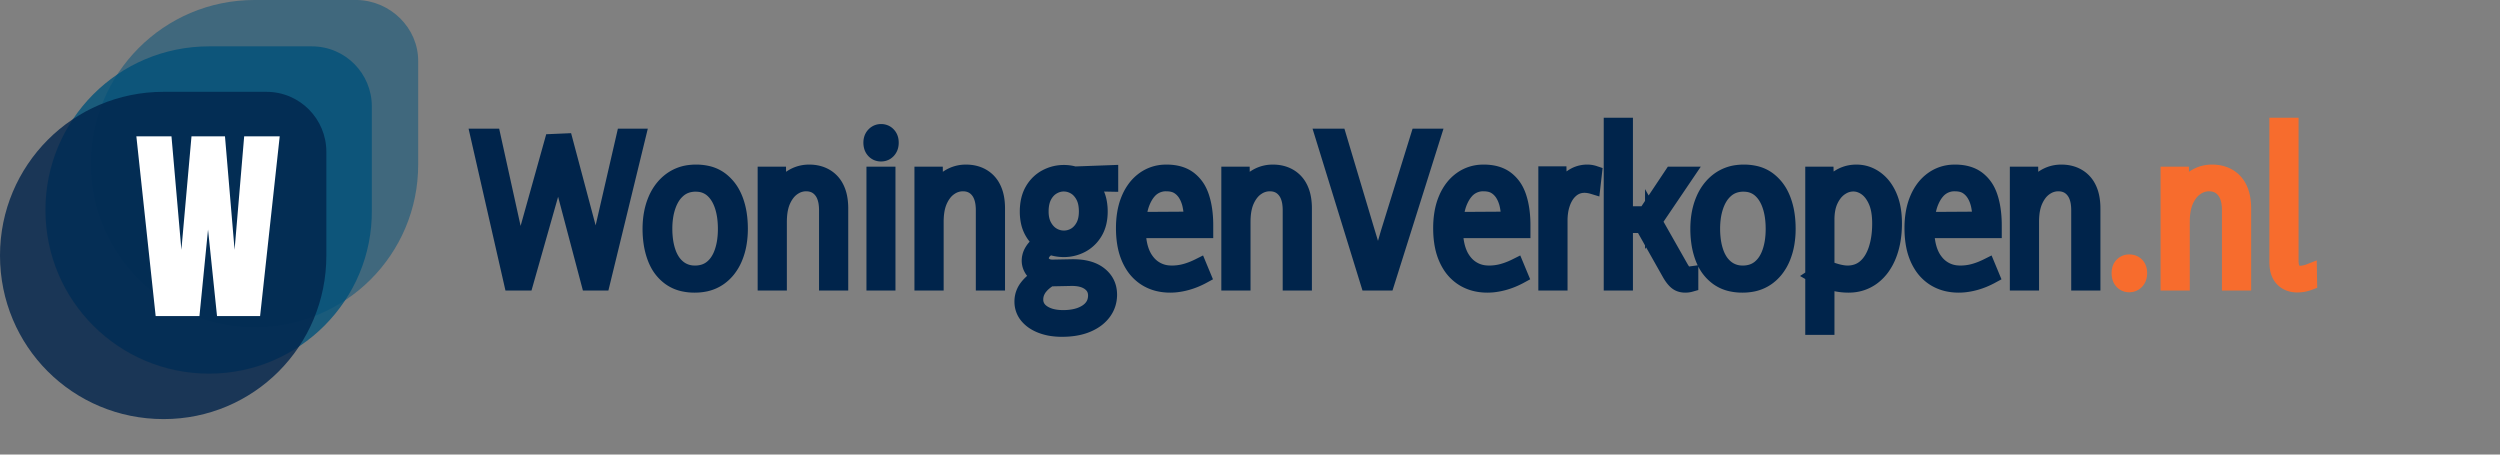
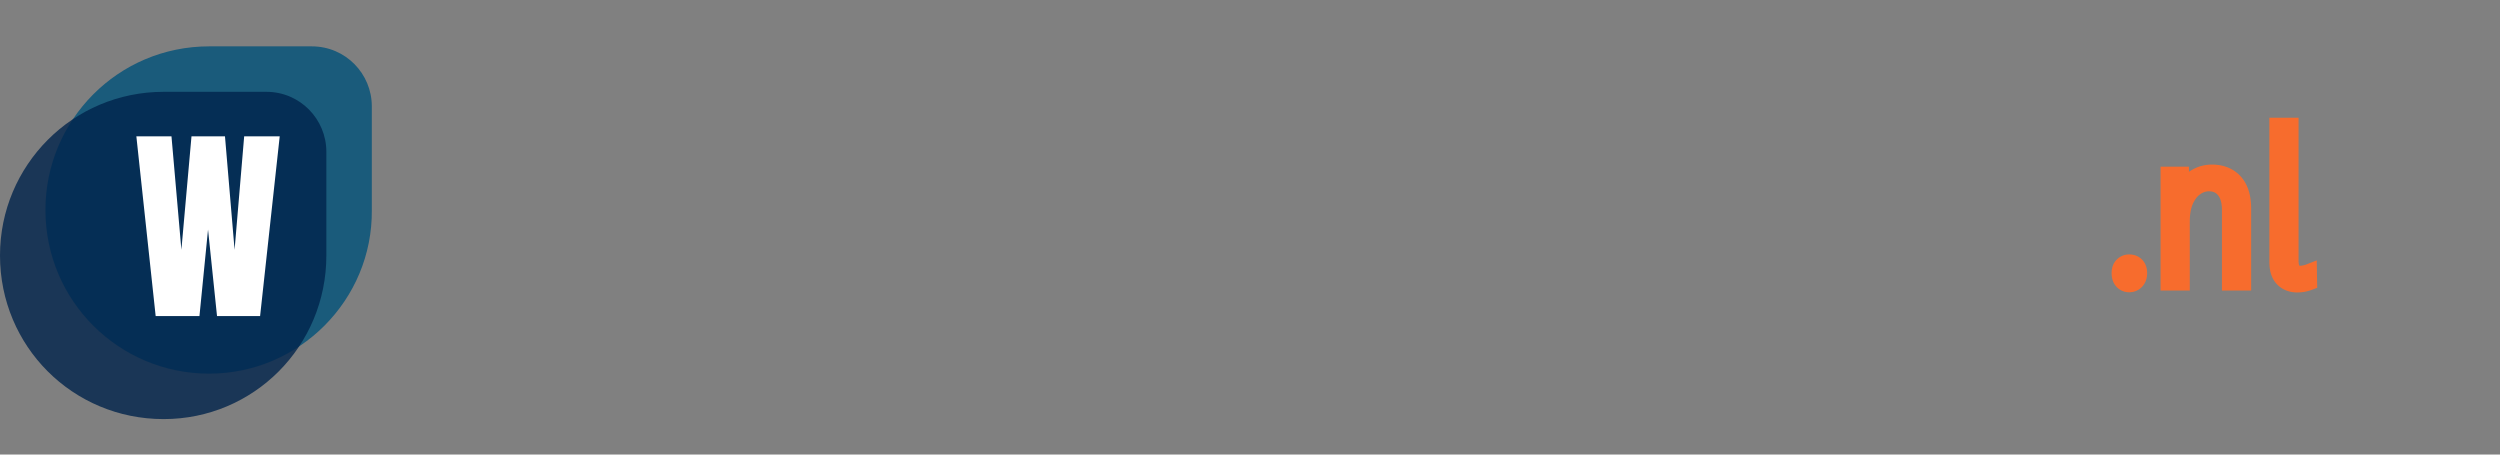
<svg xmlns="http://www.w3.org/2000/svg" version="1.1" id="Layer_1" x="0px" y="0px" viewBox="0 0 275 50" style="enable-background:new 0 0 150 50;" xml:space="preserve">
  <rect x="0" y="0" width="275" height="50" fill="#808080" stroke="none" />
  <style type="text/css">
	.st0{fill:#377dff;}
	.st2{opacity:0.5; fill:#00517A; enable-background:new;}
	.st1{opacity:0.8; fill:#00517A; enable-background:new;}
	.st3{opacity:0.8; fill:#00244B; enable-background:new;}
	.st4{fill:#FFFFFF;}
	.st5{fill:#377dff;}
</style>
  <svg width="263" height="50" viewBox="-30 -0 150.056 12.804">
    <g id="svgGroup" stroke-linecap="round" fill-rule="evenodd" font-size="14pt" stroke="#00244b" stroke-width="0.25mm" fill="black" style="stroke:#00244b;stroke-width:0.25mm;fill:#00244b">
-       <path d="M 3 9.9 L 2.1 9.9 L 0 0.684 L 0.948 0.684 L 2.292 6.78 A 7.599 7.599 0 0 1 2.345 7.031 Q 2.372 7.17 2.399 7.328 A 14.42 14.42 0 0 1 2.43 7.524 Q 2.496 7.956 2.568 8.382 Q 2.635 8.78 2.682 9.099 A 21.557 21.557 0 0 1 2.688 9.144 L 2.532 9.144 A 39.645 39.645 0 0 0 2.602 8.809 Q 2.638 8.633 2.677 8.438 A 65.241 65.241 0 0 0 2.688 8.382 Q 2.772 7.956 2.862 7.518 A 14.357 14.357 0 0 1 2.953 7.104 A 10.424 10.424 0 0 1 3.048 6.733 L 4.644 1.02 L 5.484 0.984 L 7.02 6.756 Q 7.092 7.034 7.164 7.393 A 17.844 17.844 0 0 1 7.188 7.512 L 7.356 8.376 A 22.68 22.68 0 0 1 7.414 8.685 Q 7.436 8.807 7.454 8.919 A 12.674 12.674 0 0 1 7.488 9.132 L 7.32 9.132 Q 7.387 8.818 7.454 8.421 A 23.795 23.795 0 0 0 7.464 8.364 Q 7.536 7.932 7.614 7.494 A 24.262 24.262 0 0 1 7.672 7.182 Q 7.695 7.058 7.718 6.946 A 13.624 13.624 0 0 1 7.764 6.732 L 9.156 0.684 L 10.056 0.684 L 7.812 9.9 L 6.948 9.9 L 5.424 4.14 A 9.2 9.2 0 0 1 5.314 3.734 A 11.529 11.529 0 0 1 5.244 3.432 Q 5.16 3.048 5.088 2.664 Q 5.016 2.28 4.956 1.968 L 5.124 1.968 Q 5.064 2.28 4.986 2.664 Q 4.908 3.048 4.818 3.438 Q 4.728 3.828 4.632 4.152 L 3 9.9 Z M 84.66 12.684 L 83.772 12.684 L 83.772 3.072 L 84.612 3.072 L 84.66 4.848 L 84.288 4.86 Q 84.531 4.13 84.917 3.681 A 2.2 2.2 0 0 1 85.188 3.414 Q 85.764 2.94 86.508 2.94 Q 87.168 2.94 87.714 3.324 A 2.392 2.392 0 0 1 88.345 3.989 A 3.149 3.149 0 0 1 88.578 4.422 A 3.46 3.46 0 0 1 88.811 5.185 Q 88.88 5.546 88.893 5.96 A 6.262 6.262 0 0 1 88.896 6.156 Q 88.896 7.308 88.542 8.184 A 3.551 3.551 0 0 1 88.144 8.92 A 2.799 2.799 0 0 1 87.534 9.546 A 2.465 2.465 0 0 1 86.14 10.029 A 3.067 3.067 0 0 1 86.004 10.032 Q 85.428 10.032 84.864 9.858 A 5.328 5.328 0 0 1 84.287 9.644 A 4.152 4.152 0 0 1 83.868 9.432 L 84.624 8.928 Q 84.948 9.084 85.314 9.18 Q 85.68 9.276 85.956 9.276 A 1.785 1.785 0 0 0 86.537 9.184 A 1.548 1.548 0 0 0 87.054 8.886 Q 87.504 8.496 87.738 7.788 Q 87.972 7.08 87.972 6.168 A 4.973 4.973 0 0 0 87.941 5.595 Q 87.886 5.12 87.732 4.77 A 2.481 2.481 0 0 0 87.523 4.386 Q 87.381 4.173 87.205 4.025 A 1.447 1.447 0 0 0 87.114 3.954 A 1.485 1.485 0 0 0 86.715 3.748 A 1.269 1.269 0 0 0 86.316 3.684 A 1.365 1.365 0 0 0 85.613 3.882 A 1.693 1.693 0 0 0 85.518 3.942 A 1.673 1.673 0 0 0 85.109 4.346 A 2.284 2.284 0 0 0 84.9 4.698 A 2.283 2.283 0 0 0 84.722 5.242 Q 84.66 5.55 84.66 5.916 L 84.66 12.684 Z M 57.048 9.9 L 55.86 9.9 L 53.016 0.684 L 54.024 0.684 L 55.836 6.744 Q 55.932 7.056 56.034 7.398 Q 56.136 7.74 56.238 8.1 A 38.893 38.893 0 0 1 56.424 8.781 A 36.345 36.345 0 0 1 56.43 8.802 A 17.604 17.604 0 0 1 56.51 9.118 Q 56.547 9.268 56.576 9.402 A 10.567 10.567 0 0 1 56.58 9.42 L 56.412 9.42 Q 56.496 9.108 56.58 8.766 Q 56.664 8.424 56.754 8.07 Q 56.844 7.716 56.94 7.38 Q 57.036 7.044 57.12 6.756 L 59.004 0.684 L 59.952 0.684 L 57.048 9.9 Z M 45.672 6.276 L 45.672 6.612 L 41.004 6.612 L 41.016 5.916 L 44.772 5.892 Q 44.772 5.472 44.694 5.076 A 2.374 2.374 0 0 0 44.536 4.568 A 2.092 2.092 0 0 0 44.43 4.362 A 1.476 1.476 0 0 0 44.065 3.939 A 1.41 1.41 0 0 0 43.95 3.858 Q 43.684 3.69 43.285 3.674 A 2.126 2.126 0 0 0 43.2 3.672 A 1.4 1.4 0 0 0 42.092 4.175 A 1.974 1.974 0 0 0 41.904 4.434 A 2.833 2.833 0 0 0 41.592 5.172 Q 41.496 5.524 41.459 5.945 A 6.256 6.256 0 0 0 41.436 6.492 Q 41.436 7.382 41.687 7.995 A 2.218 2.218 0 0 0 42.018 8.562 A 1.856 1.856 0 0 0 43.37 9.269 A 2.386 2.386 0 0 0 43.548 9.276 Q 43.98 9.276 44.394 9.162 A 4.304 4.304 0 0 0 44.873 8.998 A 5.575 5.575 0 0 0 45.264 8.82 L 45.528 9.456 Q 45 9.744 44.466 9.888 A 4.212 4.212 0 0 1 43.815 10.012 A 3.544 3.544 0 0 1 43.44 10.032 Q 42.564 10.032 41.904 9.618 A 2.605 2.605 0 0 1 41.059 8.748 A 3.319 3.319 0 0 1 40.878 8.406 A 3.757 3.757 0 0 1 40.615 7.58 Q 40.538 7.196 40.518 6.756 A 6.822 6.822 0 0 1 40.512 6.456 A 5.729 5.729 0 0 1 40.576 5.575 Q 40.653 5.081 40.822 4.665 A 3.512 3.512 0 0 1 40.848 4.602 A 3.162 3.162 0 0 1 41.26 3.893 A 2.593 2.593 0 0 1 41.796 3.378 A 2.349 2.349 0 0 1 43.112 2.942 A 2.888 2.888 0 0 1 43.212 2.94 Q 43.958 2.94 44.462 3.236 A 1.774 1.774 0 0 1 44.646 3.36 A 2.195 2.195 0 0 1 45.292 4.173 A 2.86 2.86 0 0 1 45.432 4.53 Q 45.657 5.233 45.671 6.152 A 8.077 8.077 0 0 1 45.672 6.276 Z M 65.58 6.276 L 65.58 6.612 L 60.912 6.612 L 60.924 5.916 L 64.68 5.892 Q 64.68 5.472 64.602 5.076 A 2.374 2.374 0 0 0 64.444 4.568 A 2.092 2.092 0 0 0 64.338 4.362 A 1.476 1.476 0 0 0 63.973 3.939 A 1.41 1.41 0 0 0 63.858 3.858 Q 63.592 3.69 63.193 3.674 A 2.126 2.126 0 0 0 63.108 3.672 A 1.4 1.4 0 0 0 62 4.175 A 1.974 1.974 0 0 0 61.812 4.434 A 2.833 2.833 0 0 0 61.5 5.172 Q 61.404 5.524 61.367 5.945 A 6.256 6.256 0 0 0 61.344 6.492 Q 61.344 7.382 61.595 7.995 A 2.218 2.218 0 0 0 61.926 8.562 A 1.856 1.856 0 0 0 63.278 9.269 A 2.386 2.386 0 0 0 63.456 9.276 Q 63.888 9.276 64.302 9.162 A 4.304 4.304 0 0 0 64.781 8.998 A 5.575 5.575 0 0 0 65.172 8.82 L 65.436 9.456 Q 64.908 9.744 64.374 9.888 A 4.212 4.212 0 0 1 63.723 10.012 A 3.544 3.544 0 0 1 63.348 10.032 Q 62.472 10.032 61.812 9.618 A 2.605 2.605 0 0 1 60.967 8.748 A 3.319 3.319 0 0 1 60.786 8.406 A 3.757 3.757 0 0 1 60.523 7.58 Q 60.446 7.196 60.426 6.756 A 6.822 6.822 0 0 1 60.42 6.456 A 5.729 5.729 0 0 1 60.484 5.575 Q 60.561 5.081 60.73 4.665 A 3.512 3.512 0 0 1 60.756 4.602 A 3.162 3.162 0 0 1 61.168 3.893 A 2.593 2.593 0 0 1 61.704 3.378 A 2.349 2.349 0 0 1 63.02 2.942 A 2.888 2.888 0 0 1 63.12 2.94 Q 63.866 2.94 64.37 3.236 A 1.774 1.774 0 0 1 64.554 3.36 A 2.195 2.195 0 0 1 65.2 4.173 A 2.86 2.86 0 0 1 65.34 4.53 Q 65.565 5.233 65.579 6.152 A 8.077 8.077 0 0 1 65.58 6.276 Z M 95.16 6.276 L 95.16 6.612 L 90.492 6.612 L 90.504 5.916 L 94.26 5.892 Q 94.26 5.472 94.182 5.076 A 2.374 2.374 0 0 0 94.024 4.568 A 2.092 2.092 0 0 0 93.918 4.362 A 1.476 1.476 0 0 0 93.553 3.939 A 1.41 1.41 0 0 0 93.438 3.858 Q 93.172 3.69 92.773 3.674 A 2.126 2.126 0 0 0 92.688 3.672 A 1.4 1.4 0 0 0 91.58 4.175 A 1.974 1.974 0 0 0 91.392 4.434 A 2.833 2.833 0 0 0 91.08 5.172 Q 90.984 5.524 90.947 5.945 A 6.256 6.256 0 0 0 90.924 6.492 Q 90.924 7.382 91.175 7.995 A 2.218 2.218 0 0 0 91.506 8.562 A 1.856 1.856 0 0 0 92.858 9.269 A 2.386 2.386 0 0 0 93.036 9.276 Q 93.468 9.276 93.882 9.162 A 4.304 4.304 0 0 0 94.361 8.998 A 5.575 5.575 0 0 0 94.752 8.82 L 95.016 9.456 Q 94.488 9.744 93.954 9.888 A 4.212 4.212 0 0 1 93.303 10.012 A 3.544 3.544 0 0 1 92.928 10.032 Q 92.052 10.032 91.392 9.618 A 2.605 2.605 0 0 1 90.547 8.748 A 3.319 3.319 0 0 1 90.366 8.406 A 3.757 3.757 0 0 1 90.103 7.58 Q 90.026 7.196 90.006 6.756 A 6.822 6.822 0 0 1 90 6.456 A 5.729 5.729 0 0 1 90.064 5.575 Q 90.141 5.081 90.31 4.665 A 3.512 3.512 0 0 1 90.336 4.602 A 3.162 3.162 0 0 1 90.748 3.893 A 2.593 2.593 0 0 1 91.284 3.378 A 2.349 2.349 0 0 1 92.6 2.942 A 2.888 2.888 0 0 1 92.7 2.94 Q 93.446 2.94 93.95 3.236 A 1.774 1.774 0 0 1 94.134 3.36 A 2.195 2.195 0 0 1 94.78 4.173 A 2.86 2.86 0 0 1 94.92 4.53 Q 95.145 5.233 95.159 6.152 A 8.077 8.077 0 0 1 95.16 6.276 Z M 22.764 9.9 L 21.876 9.9 L 21.876 5.328 A 2.979 2.979 0 0 0 21.842 4.862 Q 21.803 4.619 21.721 4.424 A 1.32 1.32 0 0 0 21.528 4.098 Q 21.18 3.672 20.592 3.672 A 1.396 1.396 0 0 0 19.848 3.889 A 1.718 1.718 0 0 0 19.776 3.936 A 1.618 1.618 0 0 0 19.39 4.317 Q 19.265 4.486 19.165 4.699 A 2.763 2.763 0 0 0 19.152 4.728 Q 18.954 5.163 18.92 5.784 A 4.916 4.916 0 0 0 18.912 6.06 L 18.912 9.9 L 18.024 9.9 L 18.024 3.072 L 18.864 3.072 L 18.888 4.908 L 18.612 4.908 A 3.986 3.986 0 0 1 18.83 4.279 Q 18.98 3.948 19.18 3.701 A 1.99 1.99 0 0 1 19.458 3.42 Q 20.04 2.94 20.784 2.94 Q 21.384 2.94 21.834 3.204 A 1.707 1.707 0 0 1 22.492 3.908 A 2.083 2.083 0 0 1 22.524 3.972 A 2.302 2.302 0 0 1 22.696 4.497 Q 22.764 4.825 22.764 5.22 L 22.764 9.9 Z M 32.604 9.9 L 31.716 9.9 L 31.716 5.328 A 2.979 2.979 0 0 0 31.682 4.862 Q 31.643 4.619 31.561 4.424 A 1.32 1.32 0 0 0 31.368 4.098 Q 31.02 3.672 30.432 3.672 A 1.396 1.396 0 0 0 29.688 3.889 A 1.718 1.718 0 0 0 29.616 3.936 A 1.618 1.618 0 0 0 29.23 4.317 Q 29.105 4.486 29.005 4.699 A 2.763 2.763 0 0 0 28.992 4.728 Q 28.794 5.163 28.76 5.784 A 4.916 4.916 0 0 0 28.752 6.06 L 28.752 9.9 L 27.864 9.9 L 27.864 3.072 L 28.704 3.072 L 28.728 4.908 L 28.452 4.908 A 3.986 3.986 0 0 1 28.67 4.279 Q 28.82 3.948 29.02 3.701 A 1.99 1.99 0 0 1 29.298 3.42 Q 29.88 2.94 30.624 2.94 Q 31.224 2.94 31.674 3.204 A 1.707 1.707 0 0 1 32.332 3.908 A 2.083 2.083 0 0 1 32.364 3.972 A 2.302 2.302 0 0 1 32.536 4.497 Q 32.604 4.825 32.604 5.22 L 32.604 9.9 Z M 51.864 9.9 L 50.976 9.9 L 50.976 5.328 A 2.979 2.979 0 0 0 50.942 4.862 Q 50.903 4.619 50.821 4.424 A 1.32 1.32 0 0 0 50.628 4.098 Q 50.28 3.672 49.692 3.672 A 1.396 1.396 0 0 0 48.948 3.889 A 1.718 1.718 0 0 0 48.876 3.936 A 1.618 1.618 0 0 0 48.49 4.317 Q 48.365 4.486 48.265 4.699 A 2.763 2.763 0 0 0 48.252 4.728 Q 48.054 5.163 48.02 5.784 A 4.916 4.916 0 0 0 48.012 6.06 L 48.012 9.9 L 47.124 9.9 L 47.124 3.072 L 47.964 3.072 L 47.988 4.908 L 47.712 4.908 A 3.986 3.986 0 0 1 47.93 4.279 Q 48.08 3.948 48.28 3.701 A 1.99 1.99 0 0 1 48.558 3.42 Q 49.14 2.94 49.884 2.94 Q 50.484 2.94 50.934 3.204 A 1.707 1.707 0 0 1 51.592 3.908 A 2.083 2.083 0 0 1 51.624 3.972 A 2.302 2.302 0 0 1 51.796 4.497 Q 51.864 4.825 51.864 5.22 L 51.864 9.9 Z M 101.352 9.9 L 100.464 9.9 L 100.464 5.328 A 2.979 2.979 0 0 0 100.43 4.862 Q 100.391 4.619 100.309 4.424 A 1.32 1.32 0 0 0 100.116 4.098 Q 99.768 3.672 99.18 3.672 A 1.396 1.396 0 0 0 98.436 3.889 A 1.718 1.718 0 0 0 98.364 3.936 A 1.618 1.618 0 0 0 97.978 4.317 Q 97.853 4.486 97.753 4.699 A 2.763 2.763 0 0 0 97.74 4.728 Q 97.542 5.163 97.508 5.784 A 4.916 4.916 0 0 0 97.5 6.06 L 97.5 9.9 L 96.612 9.9 L 96.612 3.072 L 97.452 3.072 L 97.476 4.908 L 97.2 4.908 A 3.986 3.986 0 0 1 97.418 4.279 Q 97.568 3.948 97.768 3.701 A 1.99 1.99 0 0 1 98.046 3.42 Q 98.628 2.94 99.372 2.94 Q 99.972 2.94 100.422 3.204 A 1.707 1.707 0 0 1 101.08 3.908 A 2.083 2.083 0 0 1 101.112 3.972 A 2.302 2.302 0 0 1 101.284 4.497 Q 101.352 4.825 101.352 5.22 L 101.352 9.9 Z M 35.76 9.18 L 36.108 9.528 Q 35.663 9.755 35.393 10.036 A 1.74 1.74 0 0 0 35.286 10.158 A 1.309 1.309 0 0 0 35.066 10.551 A 1.171 1.171 0 0 0 35.004 10.932 A 0.919 0.919 0 0 0 35.329 11.654 A 1.271 1.271 0 0 0 35.478 11.766 Q 35.882 12.027 36.5 12.065 A 3.543 3.543 0 0 0 36.72 12.072 Q 37.644 12.072 38.202 11.7 A 1.323 1.323 0 0 0 38.55 11.371 Q 38.75 11.091 38.76 10.717 A 1.478 1.478 0 0 0 38.76 10.68 Q 38.76 10.188 38.352 9.894 Q 37.944 9.6 37.224 9.612 L 36.06 9.636 A 2.493 2.493 0 0 1 35.996 9.637 Q 35.581 9.637 35.278 9.494 A 1.252 1.252 0 0 1 35.262 9.486 A 1.393 1.393 0 0 1 34.992 9.315 A 1.074 1.074 0 0 1 34.764 9.06 Q 34.596 8.796 34.596 8.496 A 1.152 1.152 0 0 1 34.741 7.943 A 1.586 1.586 0 0 1 34.896 7.71 A 1.334 1.334 0 0 1 35.292 7.379 Q 35.518 7.252 35.82 7.176 L 36.036 7.632 A 1.398 1.398 0 0 0 35.818 7.711 Q 35.701 7.765 35.614 7.838 A 0.713 0.713 0 0 0 35.52 7.932 A 0.874 0.874 0 0 0 35.422 8.077 Q 35.352 8.209 35.352 8.34 A 0.499 0.499 0 0 0 35.512 8.714 A 0.656 0.656 0 0 0 35.544 8.742 A 0.656 0.656 0 0 0 35.806 8.874 Q 35.921 8.904 36.06 8.904 L 37.296 8.88 A 4.974 4.974 0 0 1 37.349 8.88 Q 38.427 8.88 39.024 9.354 Q 39.631 9.836 39.636 10.62 A 2.037 2.037 0 0 1 39.636 10.632 Q 39.636 11.256 39.276 11.748 A 2.177 2.177 0 0 1 38.68 12.298 A 2.913 2.913 0 0 1 38.25 12.522 Q 37.584 12.804 36.648 12.804 A 4.24 4.24 0 0 1 35.999 12.757 A 3.154 3.154 0 0 1 35.352 12.588 A 2.469 2.469 0 0 1 34.883 12.352 A 1.868 1.868 0 0 1 34.464 11.982 A 1.399 1.399 0 0 1 34.141 11.102 A 1.765 1.765 0 0 1 34.14 11.052 A 1.462 1.462 0 0 1 34.436 10.172 A 1.944 1.944 0 0 1 34.56 10.02 Q 34.906 9.634 35.497 9.314 A 5.667 5.667 0 0 1 35.76 9.18 Z M 67.908 9.9 L 67.02 9.9 L 67.02 3.048 L 67.848 3.048 L 67.884 4.908 L 67.656 4.908 A 3.664 3.664 0 0 1 67.872 4.236 Q 68.048 3.833 68.315 3.539 A 2.239 2.239 0 0 1 68.382 3.468 A 1.771 1.771 0 0 1 68.992 3.056 A 1.705 1.705 0 0 1 69.624 2.94 Q 69.744 2.94 69.852 2.958 Q 69.96 2.976 70.068 3.012 L 69.972 3.852 Q 69.696 3.768 69.444 3.768 Q 68.988 3.768 68.64 4.05 A 1.631 1.631 0 0 0 68.27 4.483 A 2.218 2.218 0 0 0 68.1 4.836 A 2.868 2.868 0 0 0 67.942 5.467 A 3.814 3.814 0 0 0 67.908 5.988 L 67.908 9.9 Z M 74.772 9.288 L 73.08 6.288 L 71.544 6.288 L 71.544 5.556 L 73.272 5.556 L 74.928 3.072 L 75.852 3.072 L 73.716 6.228 L 73.716 5.796 L 75.492 8.928 Q 75.596 9.108 75.674 9.202 A 0.645 0.645 0 0 0 75.714 9.246 A 0.301 0.301 0 0 0 75.932 9.336 A 0.384 0.384 0 0 0 75.936 9.336 L 76.02 9.336 A 0.291 0.291 0 0 0 76.045 9.335 Q 76.071 9.333 76.105 9.326 A 0.992 0.992 0 0 0 76.116 9.324 L 76.116 9.984 Q 76.032 10.008 75.948 10.02 A 1.189 1.189 0 0 1 75.838 10.03 A 1.432 1.432 0 0 1 75.768 10.032 Q 75.432 10.032 75.21 9.852 Q 74.988 9.672 74.772 9.288 Z M 72.012 0 L 72.012 9.9 L 71.124 9.9 L 71.124 0 L 72.012 0 Z M 16.39 7.417 A 5.53 5.53 0 0 0 16.464 6.492 A 7.299 7.299 0 0 0 16.464 6.484 Q 16.463 5.999 16.397 5.569 A 4.391 4.391 0 0 0 16.158 4.656 A 3.349 3.349 0 0 0 16.032 4.371 A 2.697 2.697 0 0 0 15.24 3.402 A 2.219 2.219 0 0 0 14.369 3.01 A 3.193 3.193 0 0 0 13.68 2.94 A 3.208 3.208 0 0 0 13.292 2.963 A 2.479 2.479 0 0 0 12.132 3.402 A 2.738 2.738 0 0 0 11.632 3.862 A 3.129 3.129 0 0 0 11.142 4.668 Q 10.8 5.472 10.8 6.504 A 6.022 6.022 0 0 0 10.859 7.362 A 4.497 4.497 0 0 0 11.106 8.334 A 3.243 3.243 0 0 0 11.232 8.621 A 2.583 2.583 0 0 0 12.036 9.582 A 2.305 2.305 0 0 0 12.887 9.958 A 3.214 3.214 0 0 0 13.596 10.032 A 3.281 3.281 0 0 0 14.171 9.984 A 2.412 2.412 0 0 0 15.156 9.582 A 2.637 2.637 0 0 0 15.679 9.093 A 3.09 3.09 0 0 0 16.128 8.334 A 4.139 4.139 0 0 0 16.39 7.417 Z M 82.15 7.417 A 5.53 5.53 0 0 0 82.224 6.492 A 7.299 7.299 0 0 0 82.224 6.484 Q 82.223 5.999 82.157 5.569 A 4.391 4.391 0 0 0 81.918 4.656 A 3.349 3.349 0 0 0 81.792 4.371 A 2.697 2.697 0 0 0 81 3.402 A 2.219 2.219 0 0 0 80.129 3.01 A 3.193 3.193 0 0 0 79.44 2.94 A 3.208 3.208 0 0 0 79.052 2.963 A 2.479 2.479 0 0 0 77.892 3.402 A 2.738 2.738 0 0 0 77.392 3.862 A 3.129 3.129 0 0 0 76.902 4.668 Q 76.56 5.472 76.56 6.504 A 6.022 6.022 0 0 0 76.619 7.362 A 4.497 4.497 0 0 0 76.866 8.334 A 3.243 3.243 0 0 0 76.992 8.621 A 2.583 2.583 0 0 0 77.796 9.582 A 2.305 2.305 0 0 0 78.647 9.958 A 3.214 3.214 0 0 0 79.356 10.032 A 3.281 3.281 0 0 0 79.931 9.984 A 2.412 2.412 0 0 0 80.916 9.582 A 2.637 2.637 0 0 0 81.439 9.093 A 3.09 3.09 0 0 0 81.888 8.334 A 4.139 4.139 0 0 0 82.15 7.417 Z M 25.728 9.9 L 24.852 9.9 L 24.852 3.072 L 25.728 3.072 L 25.728 9.9 Z M 15.528 6.504 Q 15.528 5.664 15.312 5.034 Q 15.096 4.404 14.682 4.05 A 1.465 1.465 0 0 0 13.879 3.708 A 1.94 1.94 0 0 0 13.656 3.696 A 1.763 1.763 0 0 0 13.105 3.779 A 1.514 1.514 0 0 0 12.612 4.05 A 1.971 1.971 0 0 0 12.161 4.586 A 2.702 2.702 0 0 0 11.952 5.04 A 3.79 3.79 0 0 0 11.768 5.812 A 5.07 5.07 0 0 0 11.724 6.492 A 5.39 5.39 0 0 0 11.77 7.213 Q 11.82 7.586 11.926 7.907 A 3.333 3.333 0 0 0 11.94 7.95 A 2.5 2.5 0 0 0 12.17 8.447 A 1.855 1.855 0 0 0 12.588 8.928 A 1.569 1.569 0 0 0 13.509 9.273 A 1.991 1.991 0 0 0 13.62 9.276 A 1.852 1.852 0 0 0 14.136 9.207 A 1.487 1.487 0 0 0 14.67 8.928 Q 15.096 8.58 15.312 7.95 A 3.86 3.86 0 0 0 15.481 7.228 A 5.265 5.265 0 0 0 15.528 6.504 Z M 81.288 6.504 Q 81.288 5.664 81.072 5.034 Q 80.856 4.404 80.442 4.05 A 1.465 1.465 0 0 0 79.639 3.708 A 1.94 1.94 0 0 0 79.416 3.696 A 1.763 1.763 0 0 0 78.865 3.779 A 1.514 1.514 0 0 0 78.372 4.05 A 1.971 1.971 0 0 0 77.921 4.586 A 2.702 2.702 0 0 0 77.712 5.04 A 3.79 3.79 0 0 0 77.528 5.812 A 5.07 5.07 0 0 0 77.484 6.492 A 5.39 5.39 0 0 0 77.53 7.213 Q 77.58 7.586 77.686 7.907 A 3.333 3.333 0 0 0 77.7 7.95 A 2.5 2.5 0 0 0 77.93 8.447 A 1.855 1.855 0 0 0 78.348 8.928 A 1.569 1.569 0 0 0 79.269 9.273 A 1.991 1.991 0 0 0 79.38 9.276 A 1.852 1.852 0 0 0 79.896 9.207 A 1.487 1.487 0 0 0 80.43 8.928 Q 80.856 8.58 81.072 7.95 A 3.86 3.86 0 0 0 81.241 7.228 A 5.265 5.265 0 0 0 81.288 6.504 Z M 39.048 5.412 Q 39.048 6.18 38.73 6.714 A 2.157 2.157 0 0 1 38.123 7.38 A 2.096 2.096 0 0 1 37.89 7.524 Q 37.368 7.8 36.768 7.8 Q 36.156 7.8 35.634 7.53 A 2.071 2.071 0 0 1 34.814 6.759 A 2.468 2.468 0 0 1 34.794 6.726 A 2.189 2.189 0 0 1 34.533 6.03 A 3.084 3.084 0 0 1 34.476 5.424 A 3.368 3.368 0 0 1 34.527 4.819 Q 34.604 4.4 34.794 4.074 A 2.178 2.178 0 0 1 35.371 3.417 A 2.093 2.093 0 0 1 35.64 3.246 Q 36.168 2.964 36.768 2.964 Q 37.38 2.964 37.896 3.252 A 2.177 2.177 0 0 1 38.684 4.01 A 2.6 2.6 0 0 1 38.73 4.086 A 2.27 2.27 0 0 1 38.991 4.796 A 3.19 3.19 0 0 1 39.048 5.412 Z M 38.184 5.412 A 2.702 2.702 0 0 0 38.155 5.007 Q 38.108 4.692 37.98 4.452 A 1.624 1.624 0 0 0 37.754 4.125 A 1.292 1.292 0 0 0 37.452 3.876 Q 37.128 3.684 36.756 3.684 A 1.299 1.299 0 0 0 36.183 3.82 A 1.587 1.587 0 0 0 36.078 3.876 Q 35.748 4.068 35.544 4.452 Q 35.34 4.836 35.34 5.412 Q 35.34 5.921 35.526 6.286 A 1.438 1.438 0 0 0 35.55 6.33 A 1.64 1.64 0 0 0 35.772 6.642 A 1.297 1.297 0 0 0 36.084 6.894 A 1.353 1.353 0 0 0 36.768 7.08 Q 37.14 7.08 37.458 6.894 Q 37.776 6.708 37.98 6.336 Q 38.184 5.964 38.184 5.412 Z M 36.768 3.084 L 39.708 2.976 L 39.708 3.696 L 37.908 3.66 L 36.768 3.084 Z M 25.058 1.758 A 0.649 0.649 0 0 0 25.296 1.8 Q 25.572 1.8 25.752 1.602 A 0.666 0.666 0 0 0 25.903 1.325 A 0.884 0.884 0 0 0 25.932 1.092 A 0.926 0.926 0 0 0 25.918 0.925 A 0.653 0.653 0 0 0 25.752 0.588 A 0.592 0.592 0 0 0 25.534 0.438 A 0.649 0.649 0 0 0 25.296 0.396 A 0.627 0.627 0 0 0 25.087 0.43 A 0.619 0.619 0 0 0 24.846 0.588 A 0.634 0.634 0 0 0 24.688 0.867 A 0.851 0.851 0 0 0 24.66 1.092 A 0.953 0.953 0 0 0 24.682 1.301 A 0.646 0.646 0 0 0 24.84 1.608 A 0.592 0.592 0 0 0 25.058 1.758 Z" vector-effect="non-scaling-stroke" />
-     </g>
+       </g>
  </svg>
  <svg width="263" height="50" viewBox="-133 -0 150.056 12.804">
    <g id="svgGroup" stroke-linecap="round" fill-rule="evenodd" font-size="14pt" stroke="#f76c2d" stroke-width="0.25mm" fill="#f76c2d" style="stroke:#f76c2d;stroke-width:0.25mm;fill:#f76c2d">
      <path d="M 7.812 9.9 L 6.924 9.9 L 6.924 5.328 A 2.979 2.979 0 0 0 6.89 4.862 Q 6.851 4.619 6.769 4.424 A 1.32 1.32 0 0 0 6.576 4.098 Q 6.228 3.672 5.64 3.672 A 1.396 1.396 0 0 0 4.896 3.889 A 1.718 1.718 0 0 0 4.824 3.936 A 1.618 1.618 0 0 0 4.438 4.317 Q 4.313 4.486 4.213 4.699 A 2.763 2.763 0 0 0 4.2 4.728 Q 4.002 5.163 3.968 5.784 A 4.916 4.916 0 0 0 3.96 6.06 L 3.96 9.9 L 3.072 9.9 L 3.072 3.072 L 3.912 3.072 L 3.936 4.908 L 3.66 4.908 A 3.986 3.986 0 0 1 3.878 4.279 Q 4.028 3.948 4.228 3.701 A 1.99 1.99 0 0 1 4.506 3.42 Q 5.088 2.94 5.832 2.94 Q 6.432 2.94 6.882 3.204 A 1.707 1.707 0 0 1 7.54 3.908 A 2.083 2.083 0 0 1 7.572 3.972 A 2.302 2.302 0 0 1 7.744 4.497 Q 7.812 4.825 7.812 5.22 L 7.812 9.9 Z M 9.9 8.592 L 9.9 0 L 10.788 0 L 10.788 8.496 Q 10.788 8.879 10.923 9.077 A 0.522 0.522 0 0 0 10.932 9.09 A 0.467 0.467 0 0 0 11.245 9.279 A 0.715 0.715 0 0 0 11.364 9.288 Q 11.476 9.288 11.613 9.262 A 1.937 1.937 0 0 0 11.634 9.258 A 1.826 1.826 0 0 0 11.872 9.193 A 2.094 2.094 0 0 0 11.94 9.168 L 11.952 9.876 Q 11.76 9.948 11.574 9.984 A 2.017 2.017 0 0 1 11.241 10.019 A 2.27 2.27 0 0 1 11.184 10.02 A 1.496 1.496 0 0 1 10.76 9.963 A 1.156 1.156 0 0 1 10.254 9.66 Q 9.958 9.359 9.91 8.815 A 2.51 2.51 0 0 1 9.9 8.592 Z M 0.398 9.966 A 0.649 0.649 0 0 0 0.636 10.008 Q 0.912 10.008 1.098 9.81 A 0.664 0.664 0 0 0 1.26 9.5 A 0.983 0.983 0 0 0 1.284 9.276 A 1.163 1.163 0 0 0 1.284 9.269 Q 1.283 9.154 1.26 9.057 A 0.617 0.617 0 0 0 1.104 8.766 A 0.587 0.587 0 0 0 0.856 8.612 A 0.726 0.726 0 0 0 0.636 8.58 A 0.799 0.799 0 0 0 0.61 8.58 A 0.603 0.603 0 0 0 0.18 8.766 A 0.589 0.589 0 0 0 0.152 8.797 Q 0.058 8.909 0.022 9.065 A 0.941 0.941 0 0 0 0 9.276 Q 0 9.43 0.035 9.553 A 0.63 0.63 0 0 0 0.18 9.816 A 0.592 0.592 0 0 0 0.398 9.966 Z" vector-effect="non-scaling-stroke" />
    </g>
  </svg>
  <path class="st1" d="M23,41.1L23,41.1c-9.9,0-18-8-18-18l0,0c0-9.9,8-18,18-18h11.3c3.7,0,6.6,3,6.6,6.6v11.4 C41,33,32.9,41.1,23,41.1z" />
-   <path class="st2" d="M28,36L28,36c-9.9,0-18-8-18-18l0,0c0-9.9,8-18,18-18h11.3C43,0.1,46,3.1,46,6.7v11.4C46,28,38,36,28,36z" />
  <path class="st3" d="M18,46.1L18,46.1c-10,0-18-8-18-18l0,0c0-9.9,8-18,18-18h11.3c3.7,0,6.6,3,6.6,6.6v11.4  C35.9,38.1,27.9,46.1,18,46.1z" />
  <path class="st4" transform="translate(15,15)" d="M 6.94 19.766 L 2.123 19.766 L 0 0 L 3.863 0 L 4.953 12.477 L 6.064 0 L 9.748 0 L 10.804 12.477 L 11.859 0 L 15.768 0 L 13.611 19.766 L 8.872 19.766 L 7.884 10.253 L 6.94 19.766 Z" />
</svg>